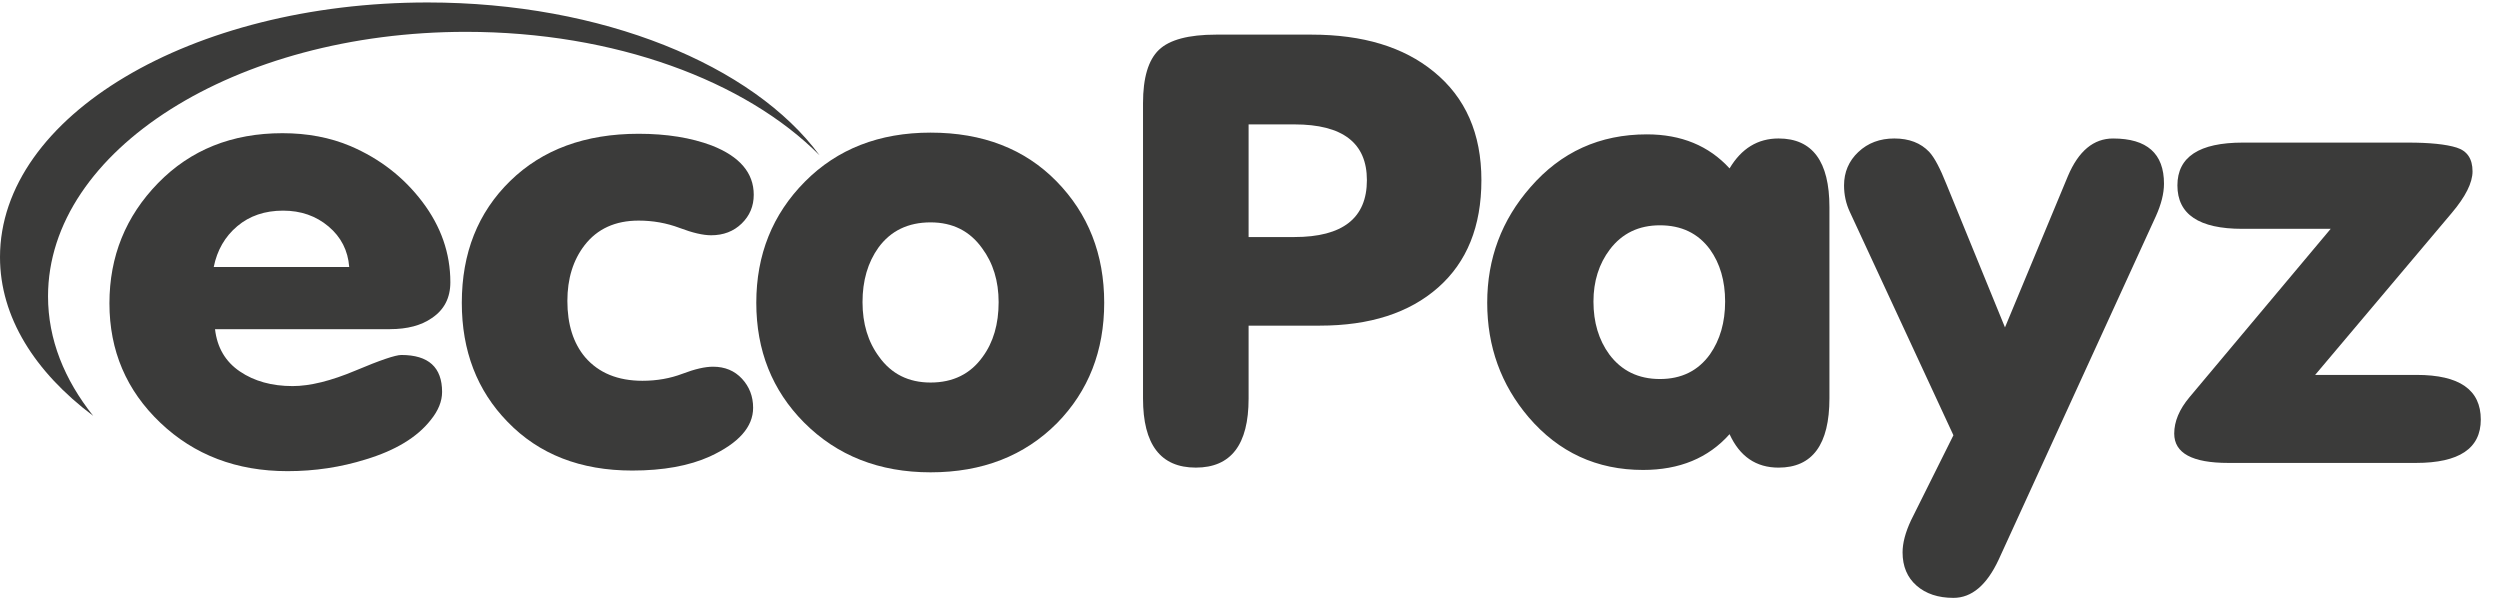
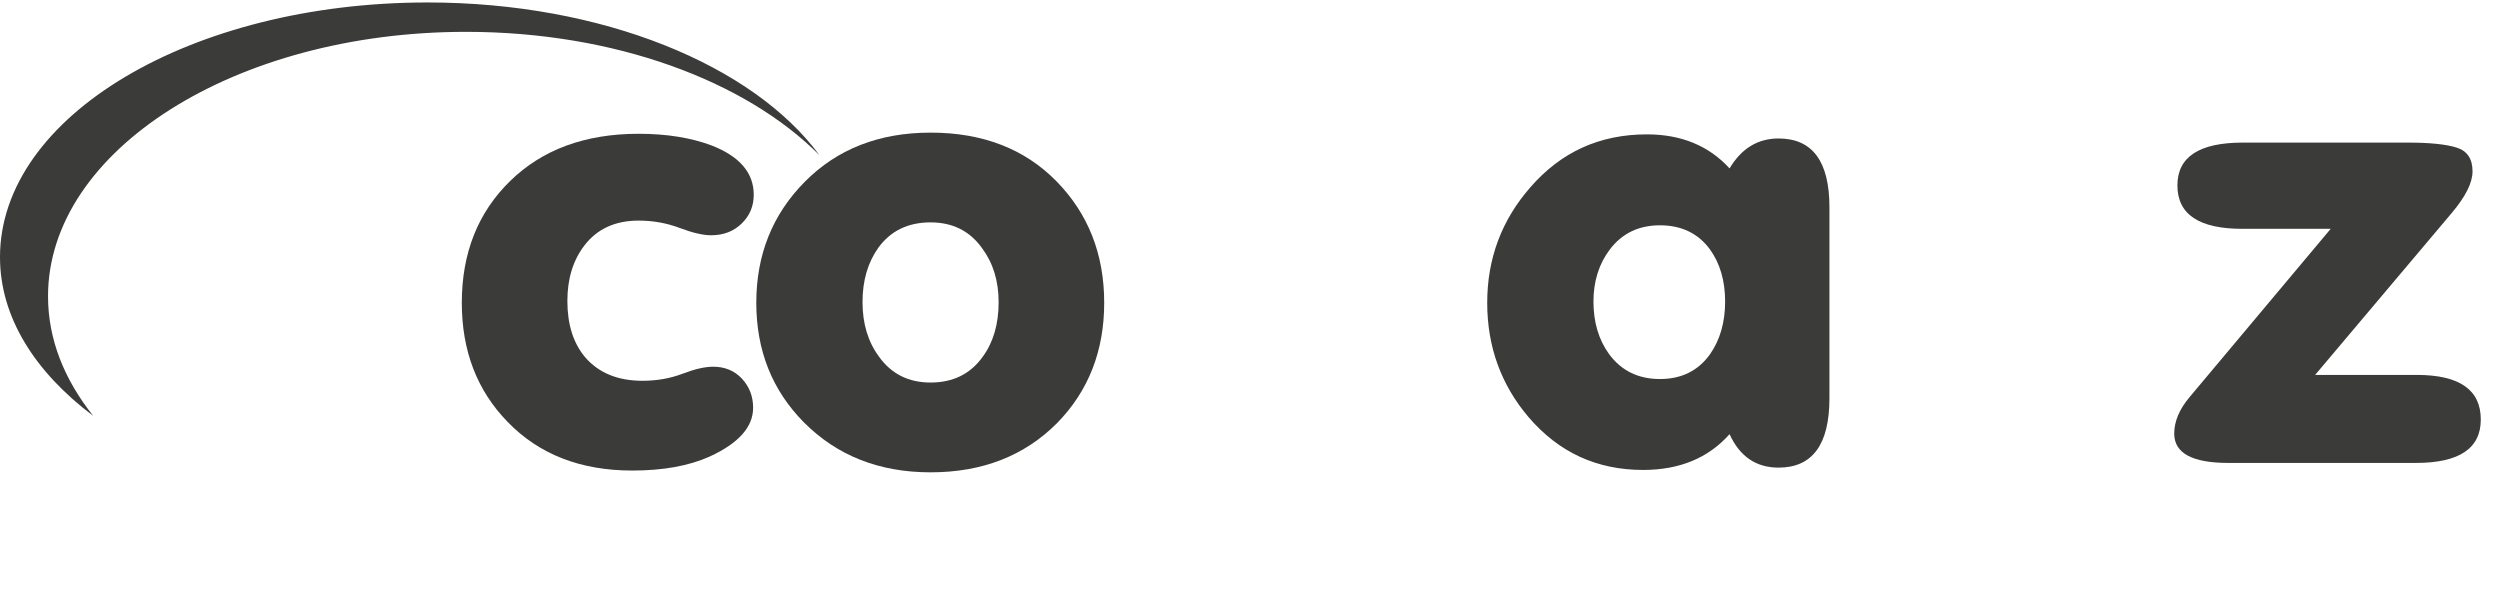
<svg xmlns="http://www.w3.org/2000/svg" width="141" height="34" viewBox="0 0 141 34" fill="none">
-   <path d="M13.383 12.757C14.076 12.173 14.937 11.88 15.966 11.88C16.97 11.88 17.825 12.178 18.53 12.773C19.236 13.369 19.625 14.13 19.696 15.057H12.055C12.246 14.109 12.689 13.342 13.383 12.757V12.757ZM21.992 18.564C22.973 18.564 23.762 18.355 24.359 17.936C25.053 17.472 25.4 16.799 25.4 15.918C25.4 14.286 24.874 12.774 23.822 11.384C22.769 9.995 21.418 8.947 19.768 8.24C18.62 7.755 17.34 7.512 15.93 7.512C13.083 7.512 10.746 8.45 8.916 10.325C7.087 12.201 6.172 14.461 6.172 17.108C6.172 19.778 7.129 22.022 9.042 23.842C10.955 25.663 13.347 26.573 16.217 26.573C17.747 26.573 19.218 26.352 20.629 25.911C22.303 25.404 23.523 24.665 24.288 23.694C24.719 23.165 24.934 22.635 24.934 22.106C24.934 20.716 24.169 20.021 22.638 20.021C22.303 20.021 21.442 20.314 20.056 20.898C18.668 21.483 17.484 21.775 16.504 21.775C15.332 21.775 14.339 21.5 13.526 20.948C12.713 20.396 12.247 19.602 12.127 18.565H21.992V18.564" fill="#3B3B3A" />
  <path d="M28.628 23.793C30.398 25.624 32.741 26.539 35.659 26.539C37.405 26.539 38.864 26.274 40.036 25.745C41.662 24.995 42.476 24.079 42.476 22.998C42.476 22.359 42.266 21.813 41.848 21.36C41.429 20.909 40.885 20.682 40.216 20.682C39.761 20.682 39.187 20.815 38.493 21.079C37.8 21.343 37.046 21.476 36.234 21.476C34.846 21.476 33.77 21.035 33.005 20.152C32.335 19.358 32 18.299 32 16.975C32 15.718 32.323 14.671 32.969 13.832C33.687 12.905 34.703 12.442 36.018 12.442C36.831 12.442 37.602 12.58 38.332 12.856C39.061 13.132 39.653 13.269 40.108 13.269C40.801 13.269 41.375 13.049 41.83 12.608C42.284 12.167 42.511 11.627 42.511 10.986C42.511 9.751 41.722 8.825 40.144 8.207C38.972 7.766 37.597 7.545 36.019 7.545C33.005 7.545 30.589 8.434 28.772 10.209C26.954 11.985 26.046 14.274 26.046 17.075C26.045 19.789 26.907 22.028 28.628 23.793" fill="#3B3B3A" />
  <path d="M49.543 13.965C50.236 13.017 51.217 12.542 52.484 12.542C53.727 12.542 54.696 13.027 55.39 13.998C56.012 14.836 56.323 15.851 56.323 17.042C56.323 18.278 56.024 19.304 55.426 20.12C54.733 21.091 53.752 21.575 52.485 21.575C51.241 21.575 50.273 21.09 49.579 20.12C48.957 19.281 48.646 18.256 48.646 17.042C48.645 15.829 48.944 14.804 49.543 13.965V13.965ZM45.345 23.826C47.211 25.701 49.59 26.639 52.484 26.639C55.401 26.639 57.78 25.712 59.622 23.859C61.392 22.051 62.277 19.789 62.277 17.076C62.277 14.341 61.38 12.058 59.587 10.226C57.793 8.396 55.425 7.48 52.484 7.48C49.59 7.48 47.228 8.401 45.399 10.243C43.569 12.086 42.655 14.363 42.655 17.076C42.655 19.767 43.551 22.017 45.345 23.826" fill="#3B3B3A" />
  <path d="M24.113 0.139C10.783 0.139 0 6.548 0 14.504C0 17.874 1.95 20.968 5.256 23.454C3.63 21.41 2.709 19.145 2.709 16.713C2.709 8.481 13.275 1.796 26.28 1.796C34.679 1.796 42.049 4.559 46.221 8.757C42.482 3.675 33.975 0.139 24.113 0.139" fill="#3B3B3A" />
-   <path d="M70.421 22.485V18.366H74.439C77.26 18.366 79.485 17.65 81.111 16.215C82.737 14.781 83.551 12.763 83.551 10.16C83.551 7.535 82.654 5.494 80.86 4.038C79.162 2.648 76.866 1.953 73.972 1.953H68.591C67.036 1.953 65.96 2.24 65.362 2.812C64.764 3.385 64.466 4.388 64.466 5.819V22.474C64.466 25.074 65.458 26.373 67.443 26.373C69.428 26.374 70.421 25.078 70.421 22.485V22.485ZM70.421 7.016H73.004C75.73 7.016 77.093 8.064 77.093 10.16C77.093 12.3 75.73 13.369 73.004 13.369H70.421V7.016Z" fill="#3B3B3A" />
  <path d="M100.31 26.374C102.223 26.374 103.18 25.07 103.18 22.462V11.689C103.18 9.104 102.223 7.81 100.31 7.81C99.138 7.81 98.217 8.373 97.548 9.498C96.376 8.218 94.822 7.578 92.884 7.578C90.229 7.578 88.041 8.571 86.319 10.556C84.693 12.409 83.879 14.583 83.879 17.075C83.879 19.546 84.656 21.697 86.211 23.527C87.909 25.512 90.061 26.505 92.668 26.505C94.725 26.505 96.351 25.833 97.547 24.487C98.122 25.745 99.043 26.374 100.31 26.374V26.374ZM90.799 14.064C91.489 13.159 92.429 12.707 93.62 12.707C94.833 12.707 95.773 13.159 96.44 14.064C97.011 14.858 97.297 15.84 97.297 17.009C97.297 18.179 97.011 19.171 96.44 19.987C95.773 20.913 94.834 21.377 93.62 21.377C92.406 21.377 91.453 20.913 90.763 19.987C90.168 19.171 89.871 18.179 89.871 17.009C89.871 15.863 90.181 14.88 90.799 14.064" fill="#3B3B3A" />
-   <path d="M116.632 9.928L113.081 18.465L109.78 10.391C109.421 9.487 109.099 8.881 108.811 8.571C108.333 8.064 107.675 7.81 106.839 7.81C106.025 7.81 105.35 8.064 104.811 8.571C104.274 9.078 104.004 9.707 104.004 10.456C104.004 10.986 104.112 11.482 104.327 11.945L110.173 24.549L107.783 29.343C107.464 30.023 107.305 30.626 107.305 31.153C107.305 31.943 107.568 32.568 108.094 33.029C108.619 33.489 109.313 33.72 110.175 33.72C111.203 33.72 112.052 33.003 112.722 31.569L121.583 12.212C121.893 11.529 122.049 10.911 122.049 10.359C122.049 8.66 121.092 7.811 119.179 7.811C118.079 7.81 117.23 8.516 116.632 9.928" fill="#3B3B3A" />
  <path d="M136.302 21.145H130.574L138.274 12.017C139.058 11.09 139.451 10.306 139.451 9.665C139.451 8.959 139.151 8.511 138.554 8.324C137.956 8.136 137.035 8.042 135.792 8.042H126.5C124.037 8.042 122.806 8.847 122.806 10.457C122.806 12.09 124.025 12.906 126.465 12.906H131.451L123.487 22.403C122.913 23.087 122.626 23.771 122.626 24.455C122.626 25.558 123.643 26.109 125.676 26.109H136.258C138.698 26.109 139.917 25.293 139.917 23.661C139.917 21.984 138.712 21.145 136.302 21.145" fill="#3B3B3A" />
</svg>